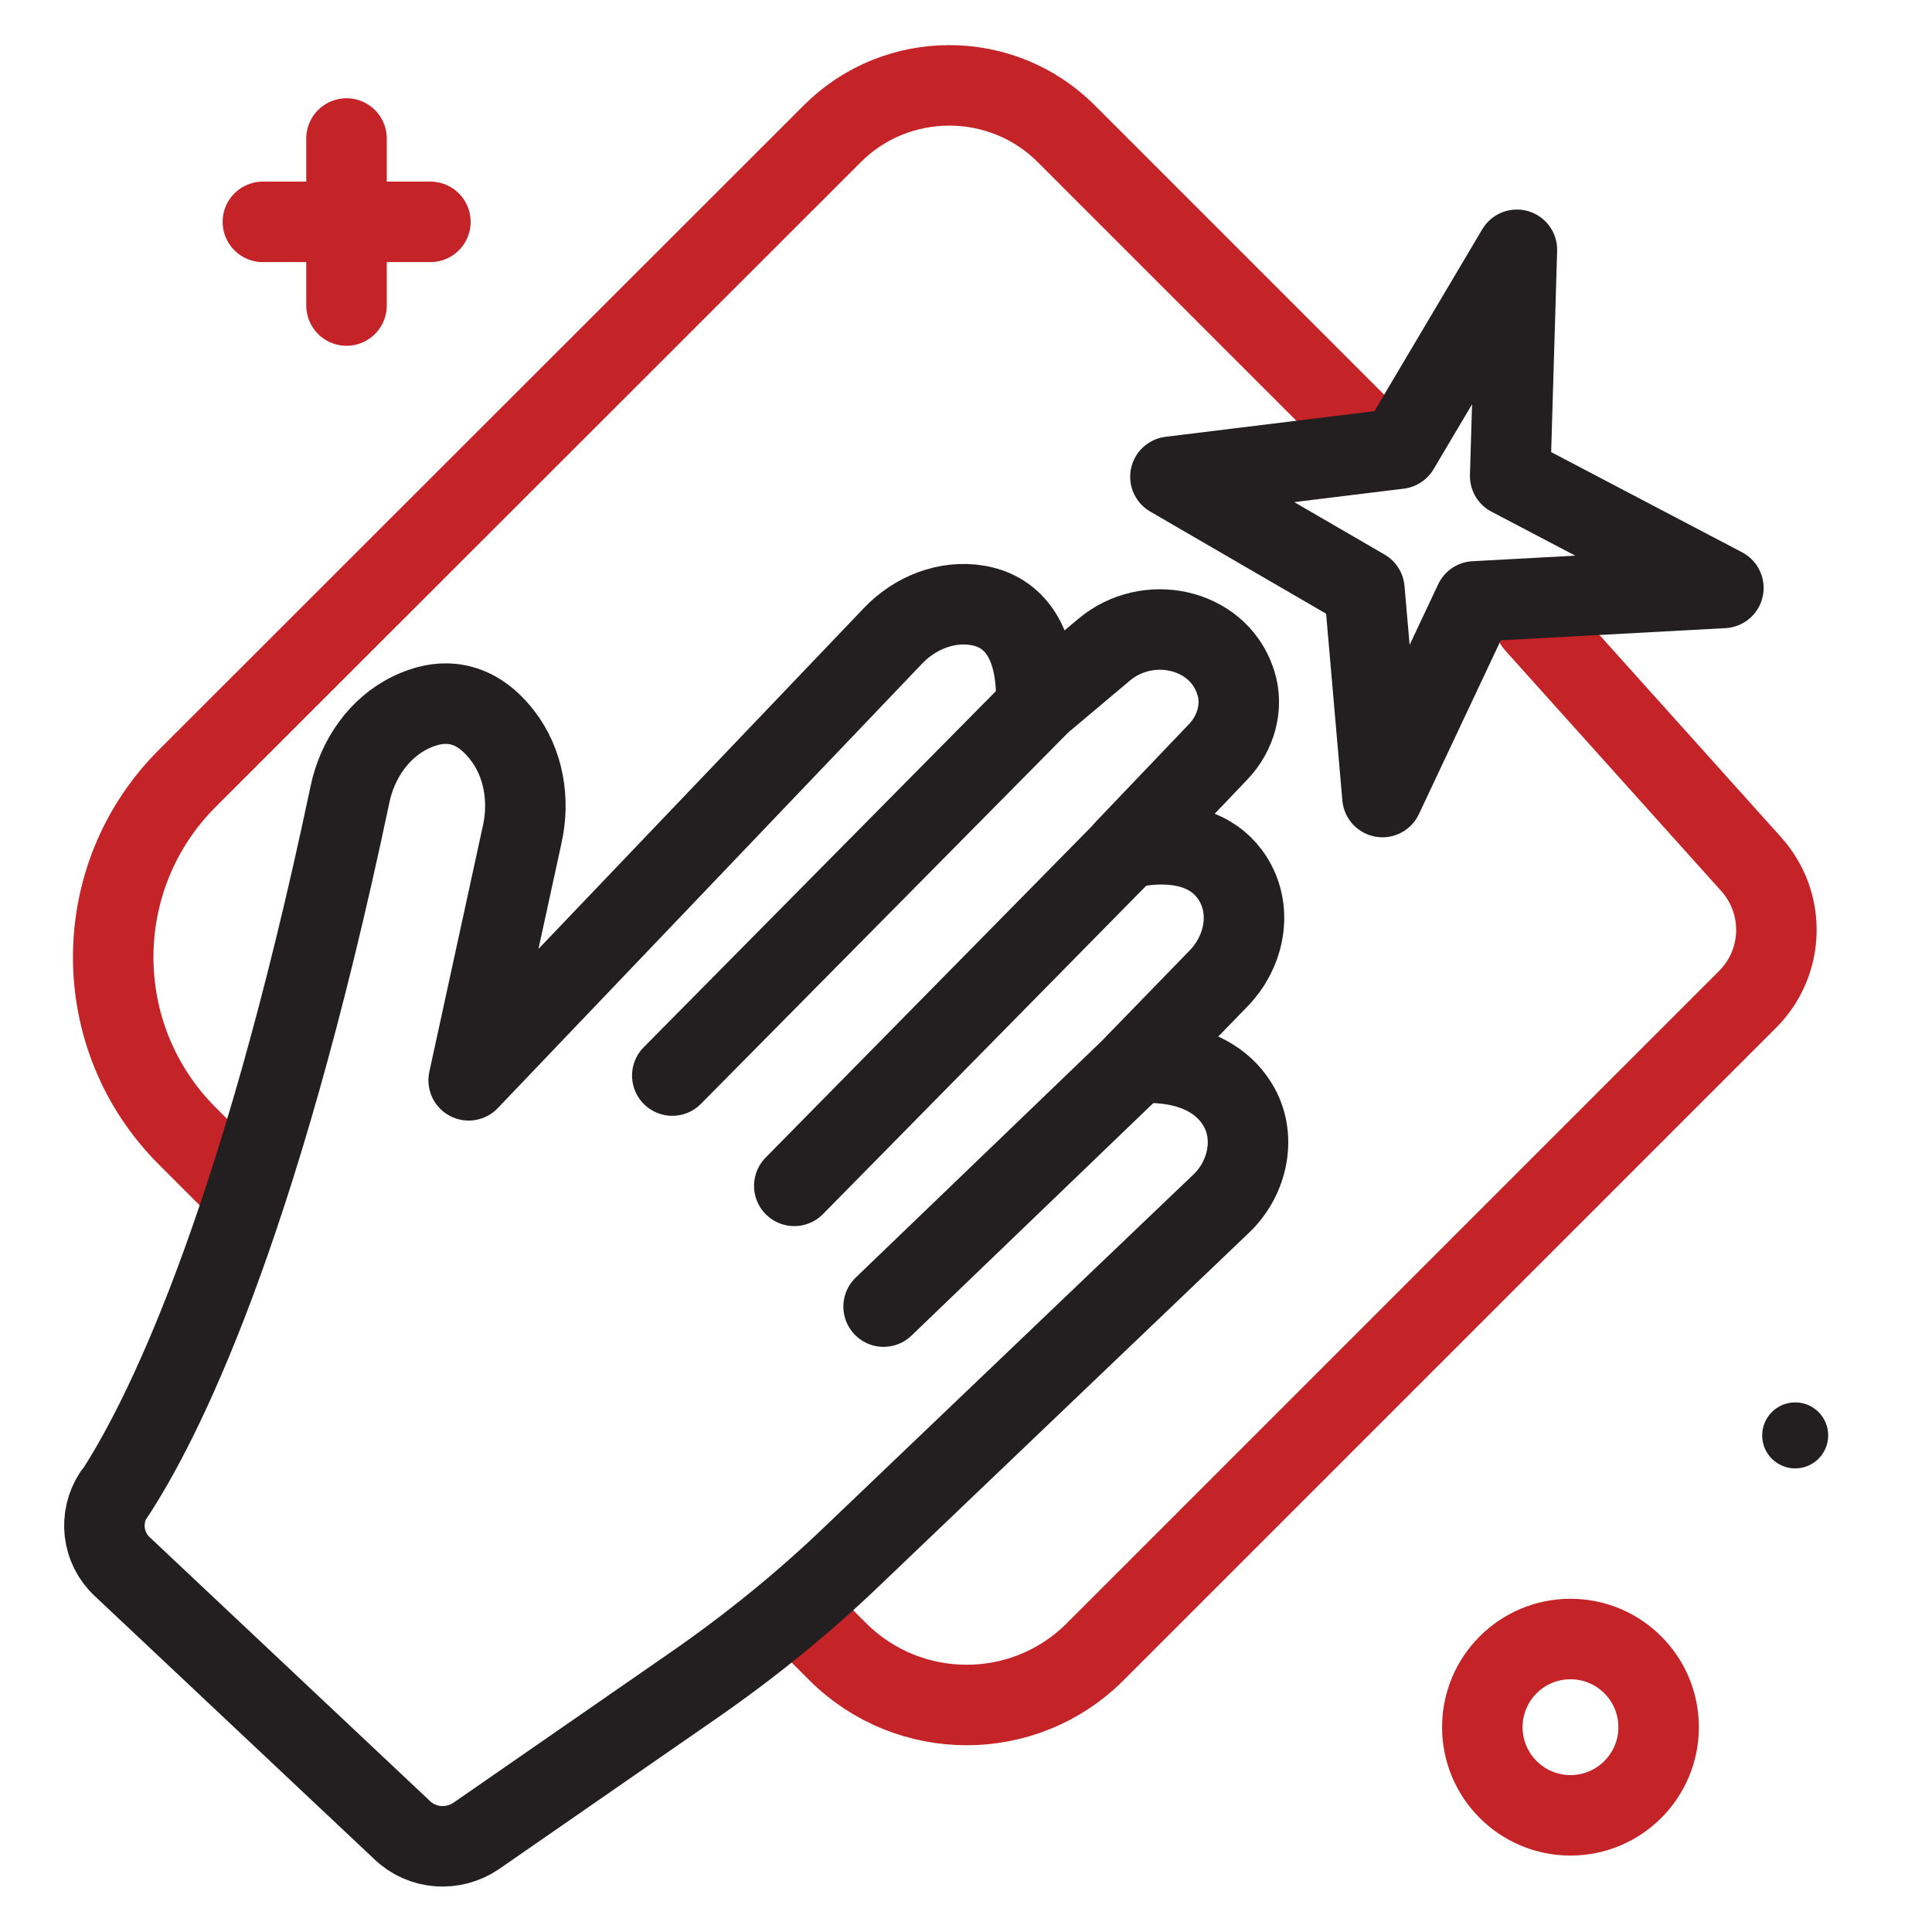
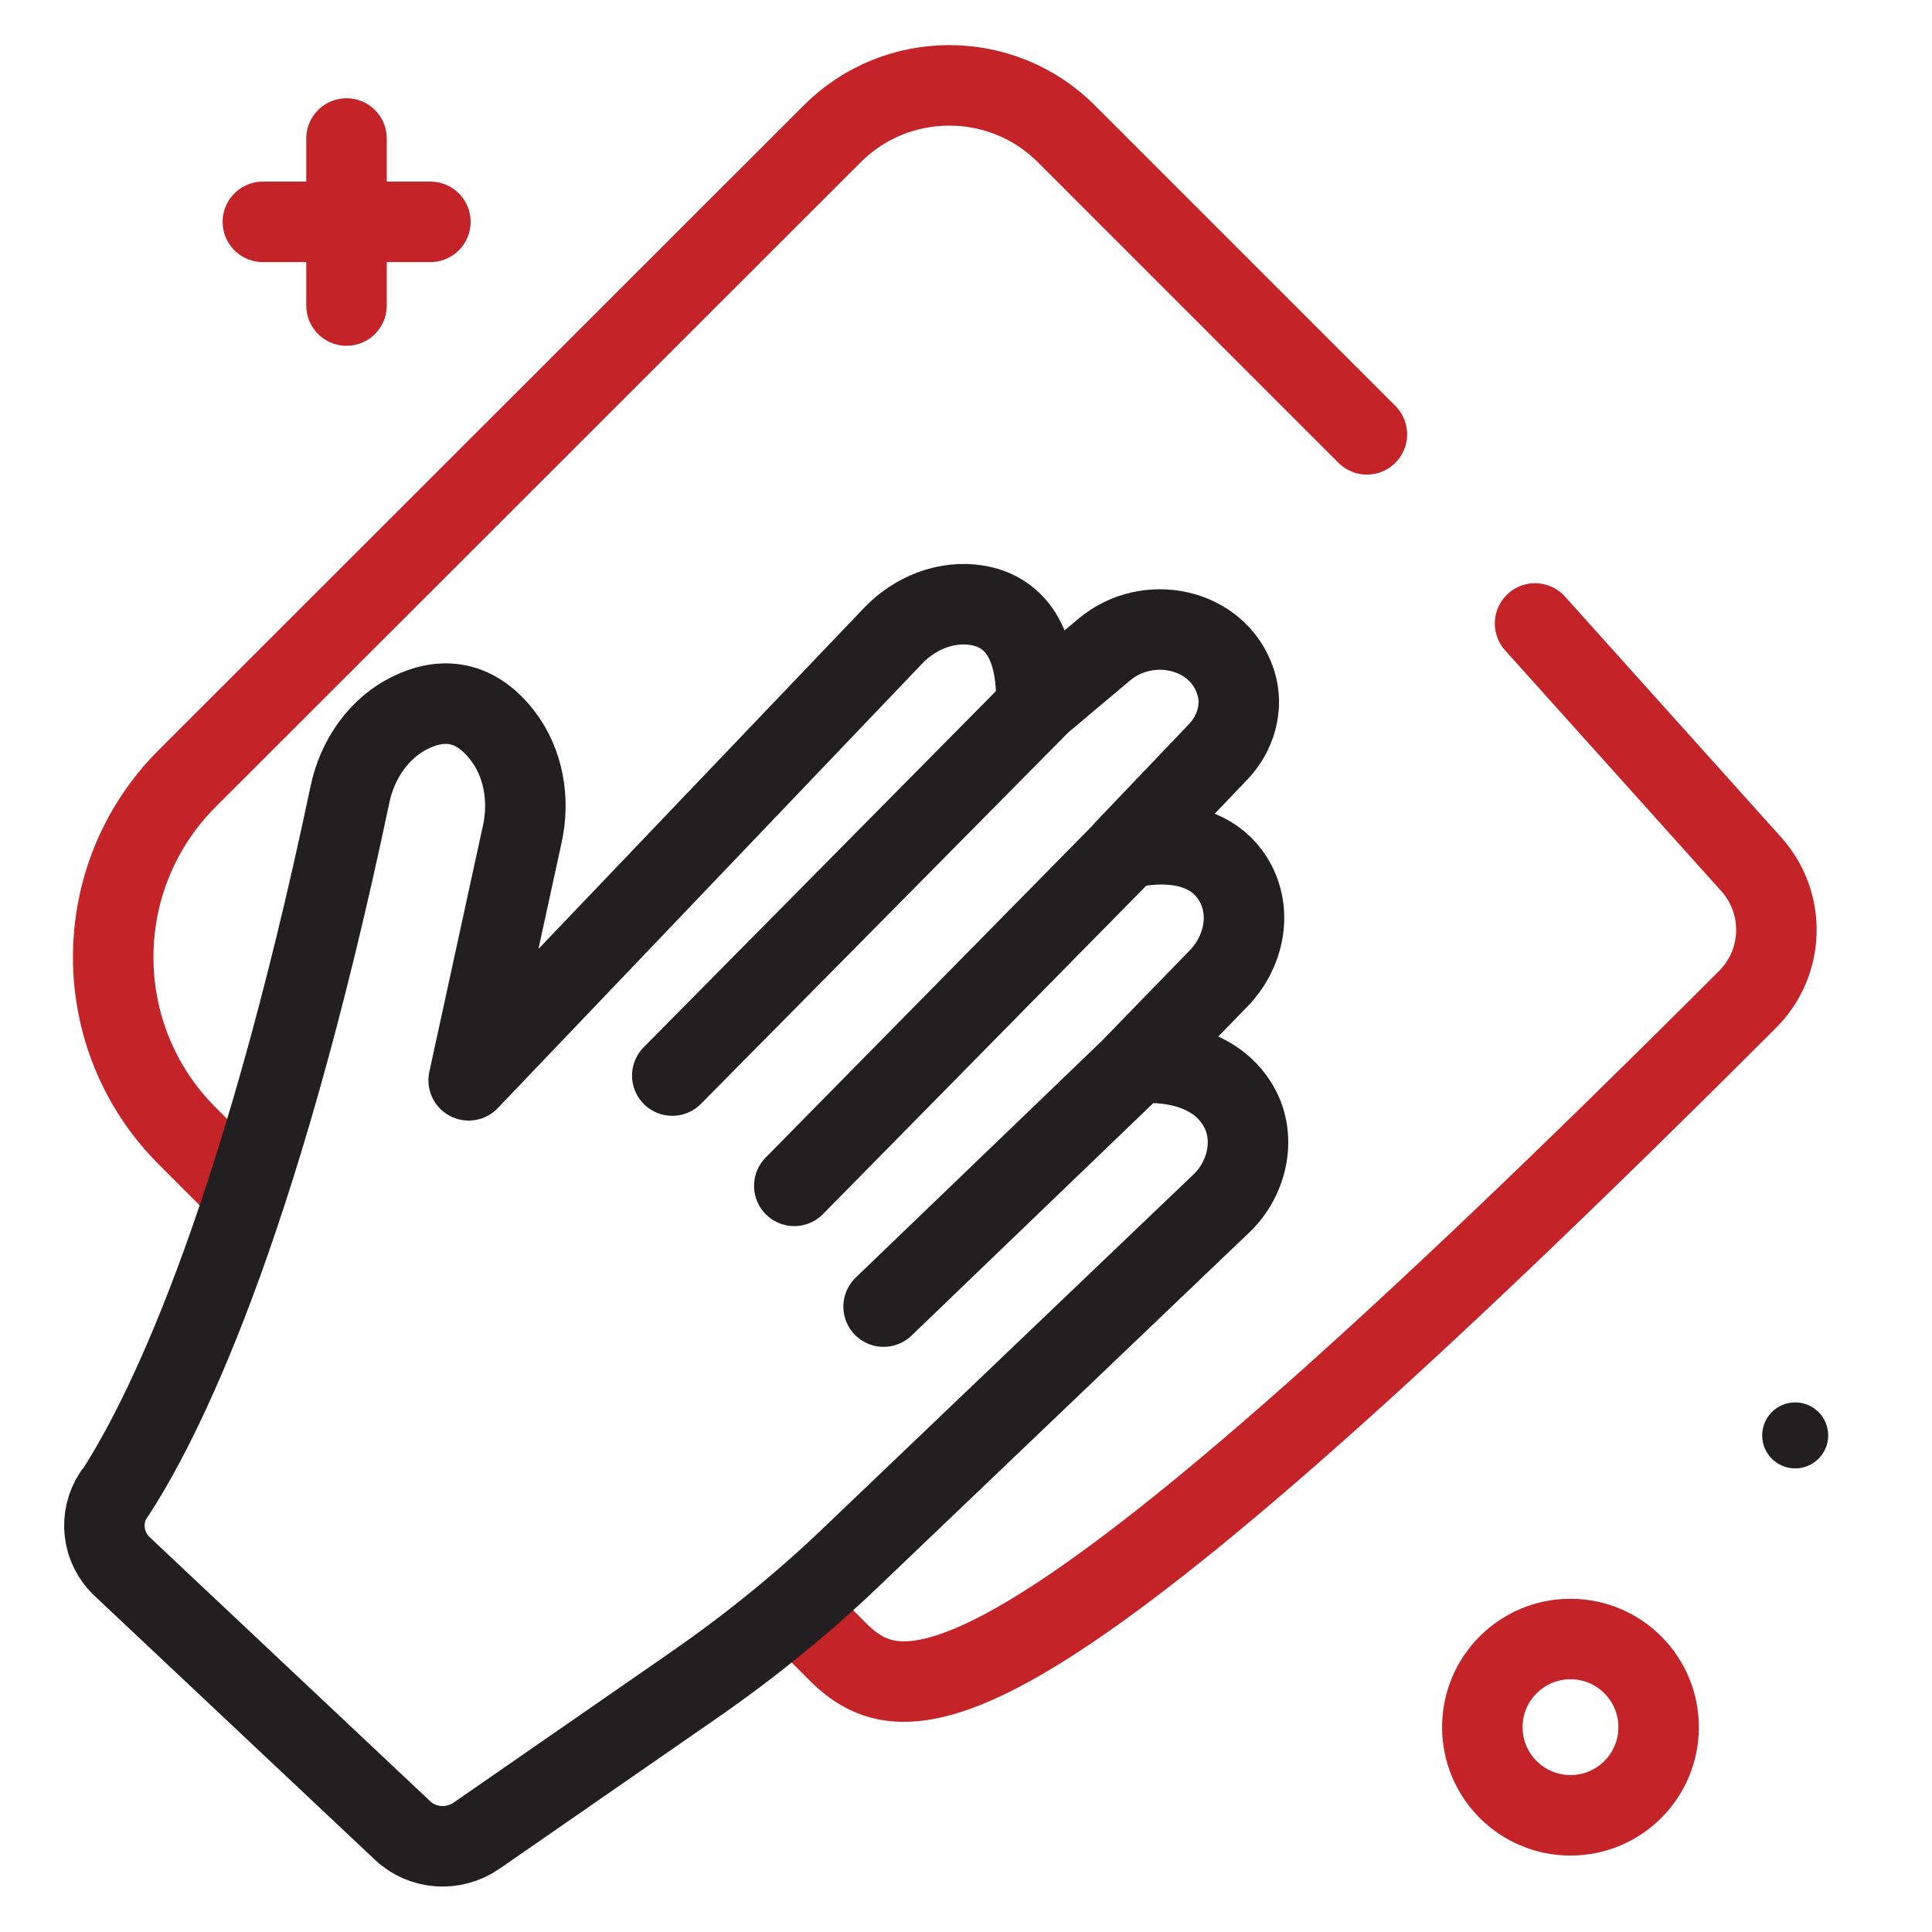
<svg xmlns="http://www.w3.org/2000/svg" width="48" height="48" viewBox="0 0 48 48" fill="none">
  <g clip-path="url(#clip0_1430_5284)">
    <mask id="mask0_1430_5284" style="mask-type:luminance" maskUnits="userSpaceOnUse" x="0" y="0" width="48" height="48">
      <path d="M48 0H0V48H48V0Z" fill="white" />
    </mask>
    <g mask="url(#mask0_1430_5284)">
      <path d="M8.609 3.441V4.741" stroke="#C42328" stroke-width="2" stroke-linecap="round" stroke-linejoin="round" />
      <path d="M10.693 5.512H9.383" stroke="#C42328" stroke-width="2" stroke-linecap="round" stroke-linejoin="round" />
      <path d="M7.841 5.512H6.531" stroke="#C42328" stroke-width="2" stroke-linecap="round" stroke-linejoin="round" />
      <path d="M16.703 26.722L25.743 17.582" stroke="#231F20" stroke-width="2" stroke-linecap="round" stroke-linejoin="round" />
      <path d="M19.734 29.462L27.964 21.102" stroke="#231F20" stroke-width="2" stroke-linecap="round" stroke-linejoin="round" />
      <path d="M21.953 32.462L28.223 26.432" stroke="#231F20" stroke-width="2" stroke-linecap="round" stroke-linejoin="round" />
-       <path d="M38.138 15.49L43.508 21.47C44.377 22.44 44.337 23.91 43.417 24.83L27.207 41.04C25.448 42.8 22.587 42.8 20.817 41.04L20.188 40.41" stroke="#C42328" stroke-width="2" stroke-linecap="round" stroke-linejoin="round" />
+       <path d="M38.138 15.49L43.508 21.47C44.377 22.44 44.337 23.91 43.417 24.83C25.448 42.8 22.587 42.8 20.817 41.04L20.188 40.41" stroke="#C42328" stroke-width="2" stroke-linecap="round" stroke-linejoin="round" />
      <path d="M33.96 10.791L26.49 3.321C24.89 1.721 22.28 1.721 20.68 3.321L4.65 19.341C2.2 21.791 2.2 25.771 4.65 28.221L6.02 29.591" stroke="#C42328" stroke-width="2" stroke-linecap="round" stroke-linejoin="round" />
      <path d="M2.824 37.151C3.984 35.391 6.384 30.71 8.694 19.741C8.874 18.87 9.414 18.081 10.204 17.701C10.884 17.37 11.734 17.311 12.474 18.261C13.014 18.951 13.164 19.881 12.974 20.73L11.644 26.84L22.184 15.8C22.724 15.23 23.514 14.911 24.284 15.04C25.054 15.171 25.804 15.771 25.744 17.561L27.434 16.14C28.504 15.241 30.224 15.591 30.684 16.901C30.684 16.921 30.694 16.941 30.704 16.96C30.894 17.561 30.704 18.221 30.264 18.68L27.964 21.09C27.964 21.09 29.944 20.511 30.704 21.96C31.104 22.73 30.884 23.68 30.284 24.3L28.224 26.421C28.224 26.421 29.964 26.191 30.734 27.421C31.234 28.21 31.014 29.27 30.334 29.91L21.164 38.67C19.954 39.831 18.644 40.891 17.264 41.85L11.834 45.611C11.264 46.001 10.494 45.95 9.994 45.471L3.034 38.92C2.534 38.45 2.454 37.7 2.824 37.13V37.151Z" stroke="#231F20" stroke-width="2" stroke-linecap="round" stroke-linejoin="round" />
-       <path d="M34.756 11.148L37.687 6.206L37.52 11.827L42.817 14.607L36.636 14.942L34.347 19.802L33.898 14.643L29.079 11.845L34.756 11.148Z" stroke="#231F20" stroke-width="2" stroke-linecap="round" stroke-linejoin="round" />
      <path d="M8.609 6.281V7.591" stroke="#C42328" stroke-width="2" stroke-linecap="round" stroke-linejoin="round" />
      <path d="M44.601 36.482C45.054 36.482 45.421 36.115 45.421 35.662C45.421 35.209 45.054 34.842 44.601 34.842C44.148 34.842 43.781 35.209 43.781 35.662C43.781 36.115 44.148 36.482 44.601 36.482Z" fill="#231F20" />
      <path d="M39.018 45.101C40.228 45.101 41.208 44.12 41.208 42.911C41.208 41.701 40.228 40.721 39.018 40.721C37.809 40.721 36.828 41.701 36.828 42.911C36.828 44.12 37.809 45.101 39.018 45.101Z" stroke="#C42328" stroke-width="2" stroke-miterlimit="10" />
    </g>
  </g>
  <defs>
    <clipPath id="clip0_1430_5284">
      <rect width="48" height="48" fill="white" />
    </clipPath>
  </defs>
</svg>